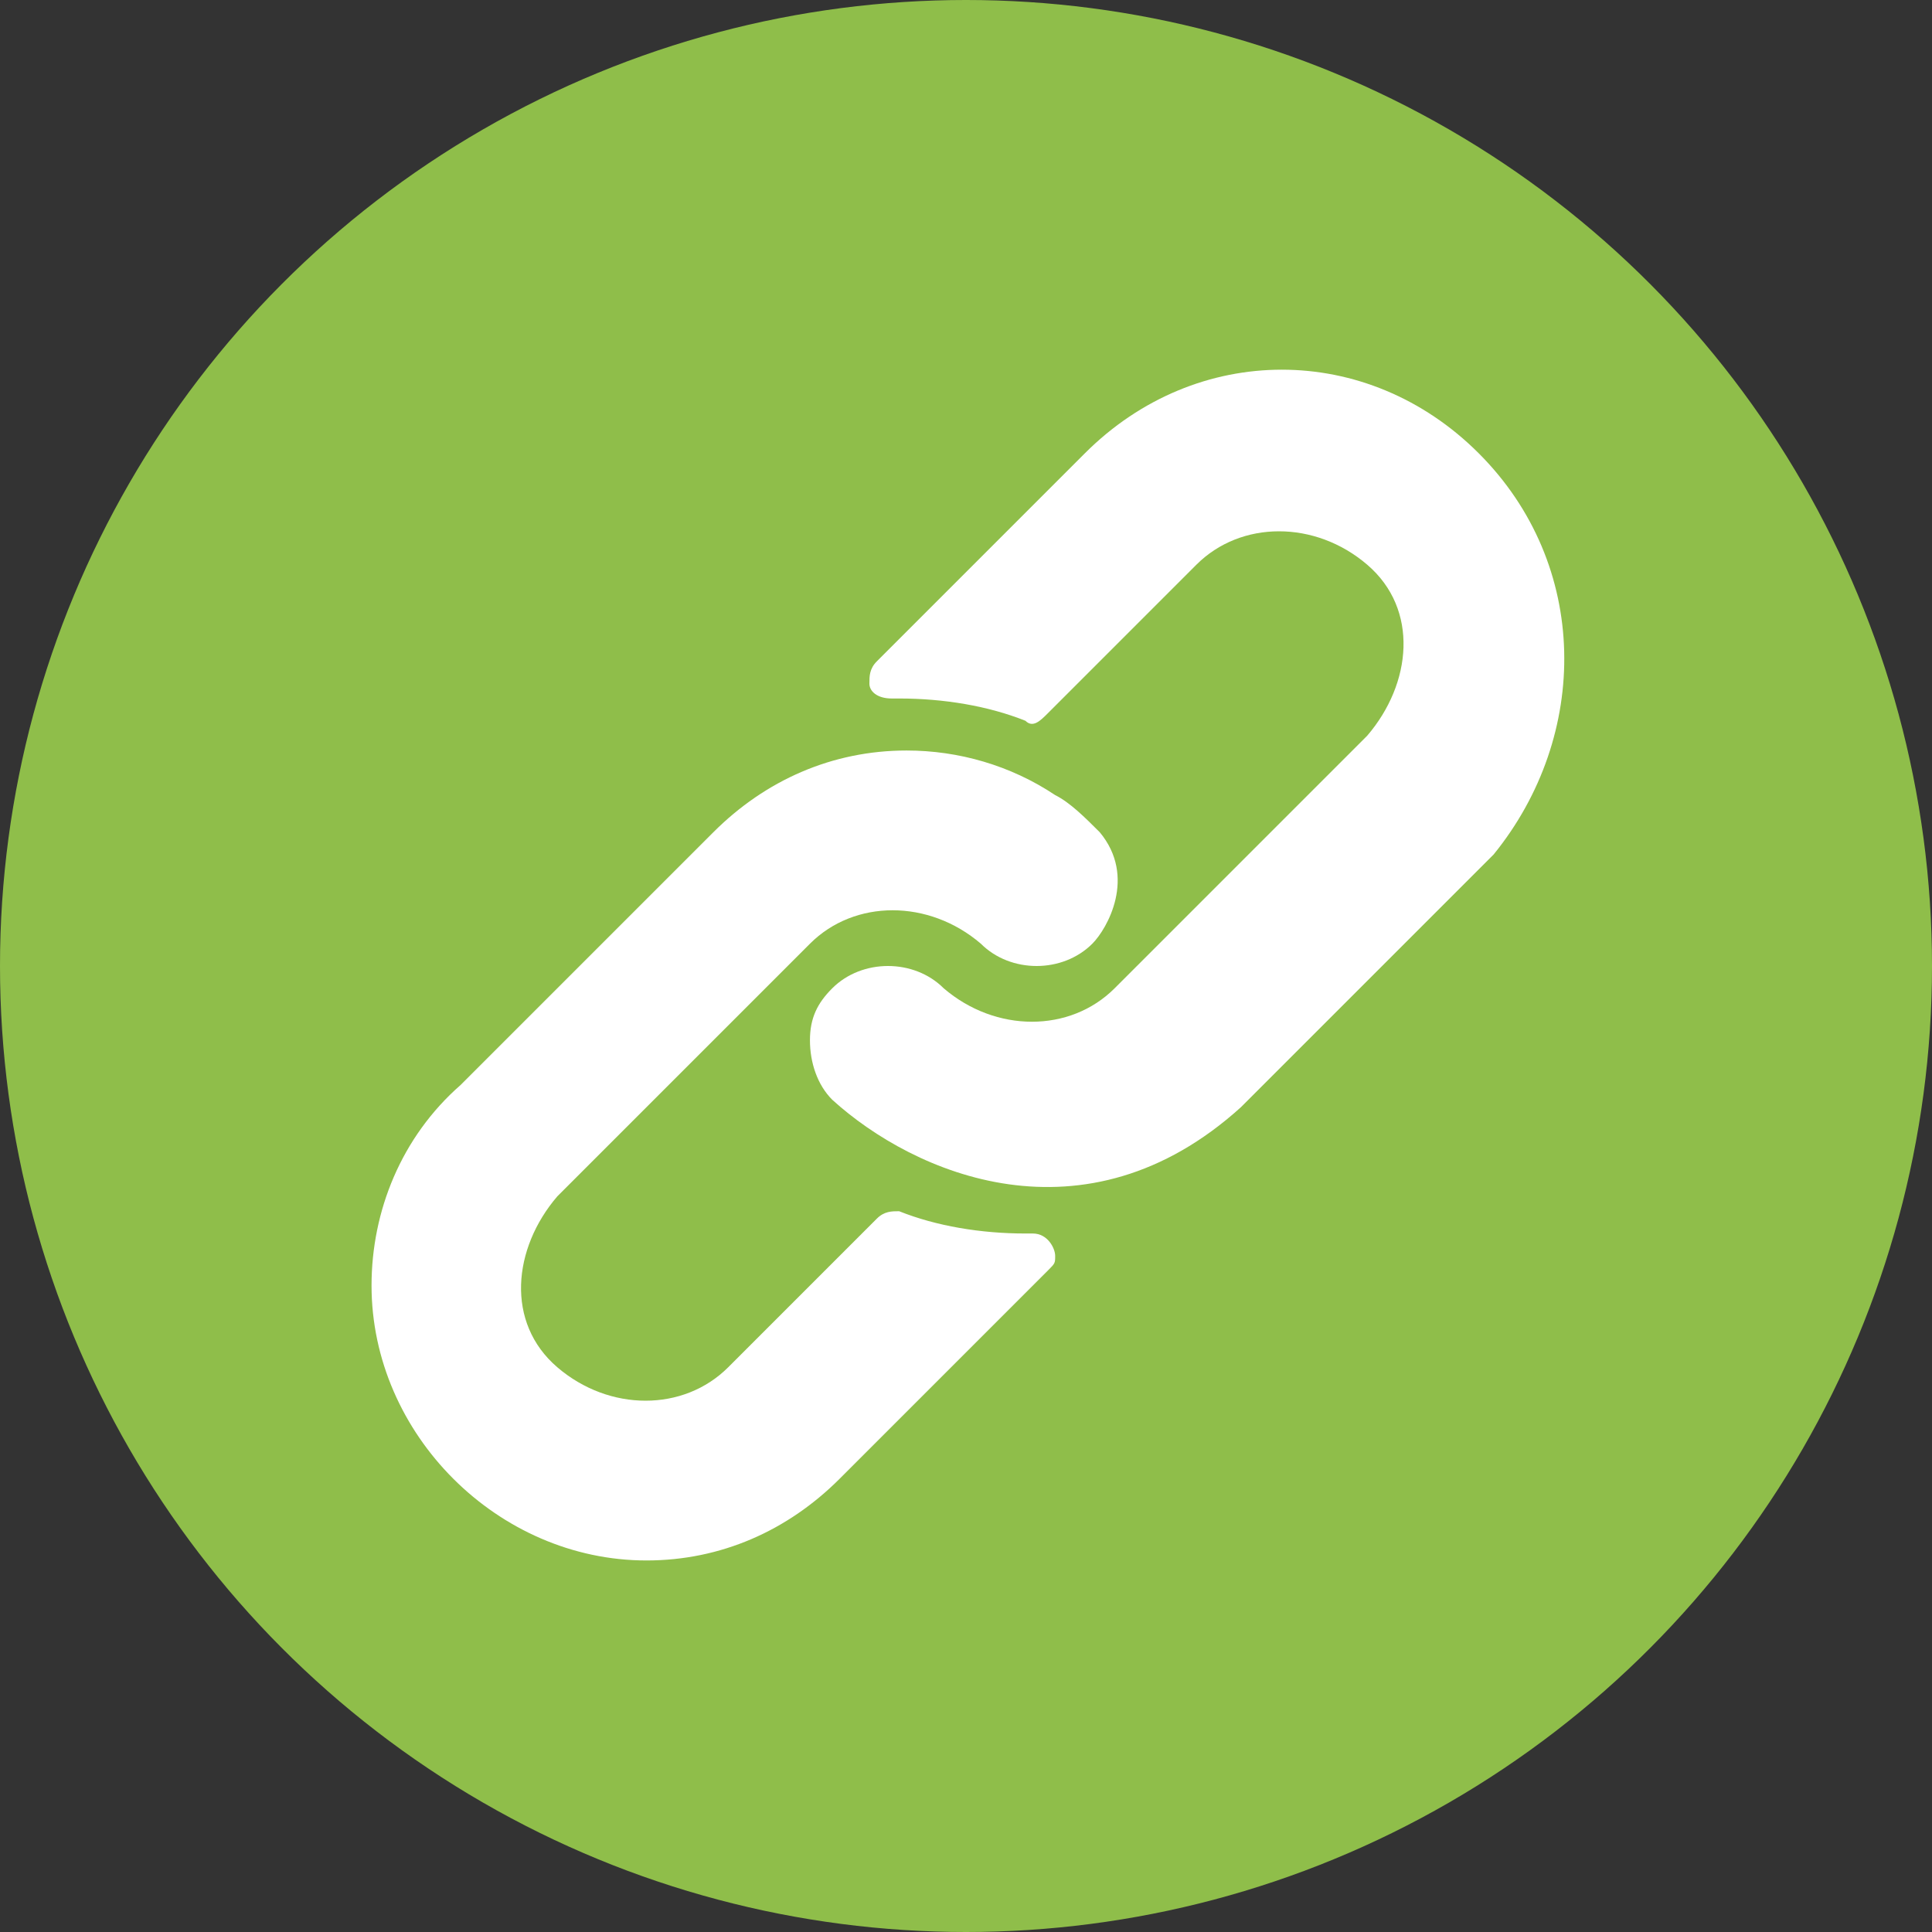
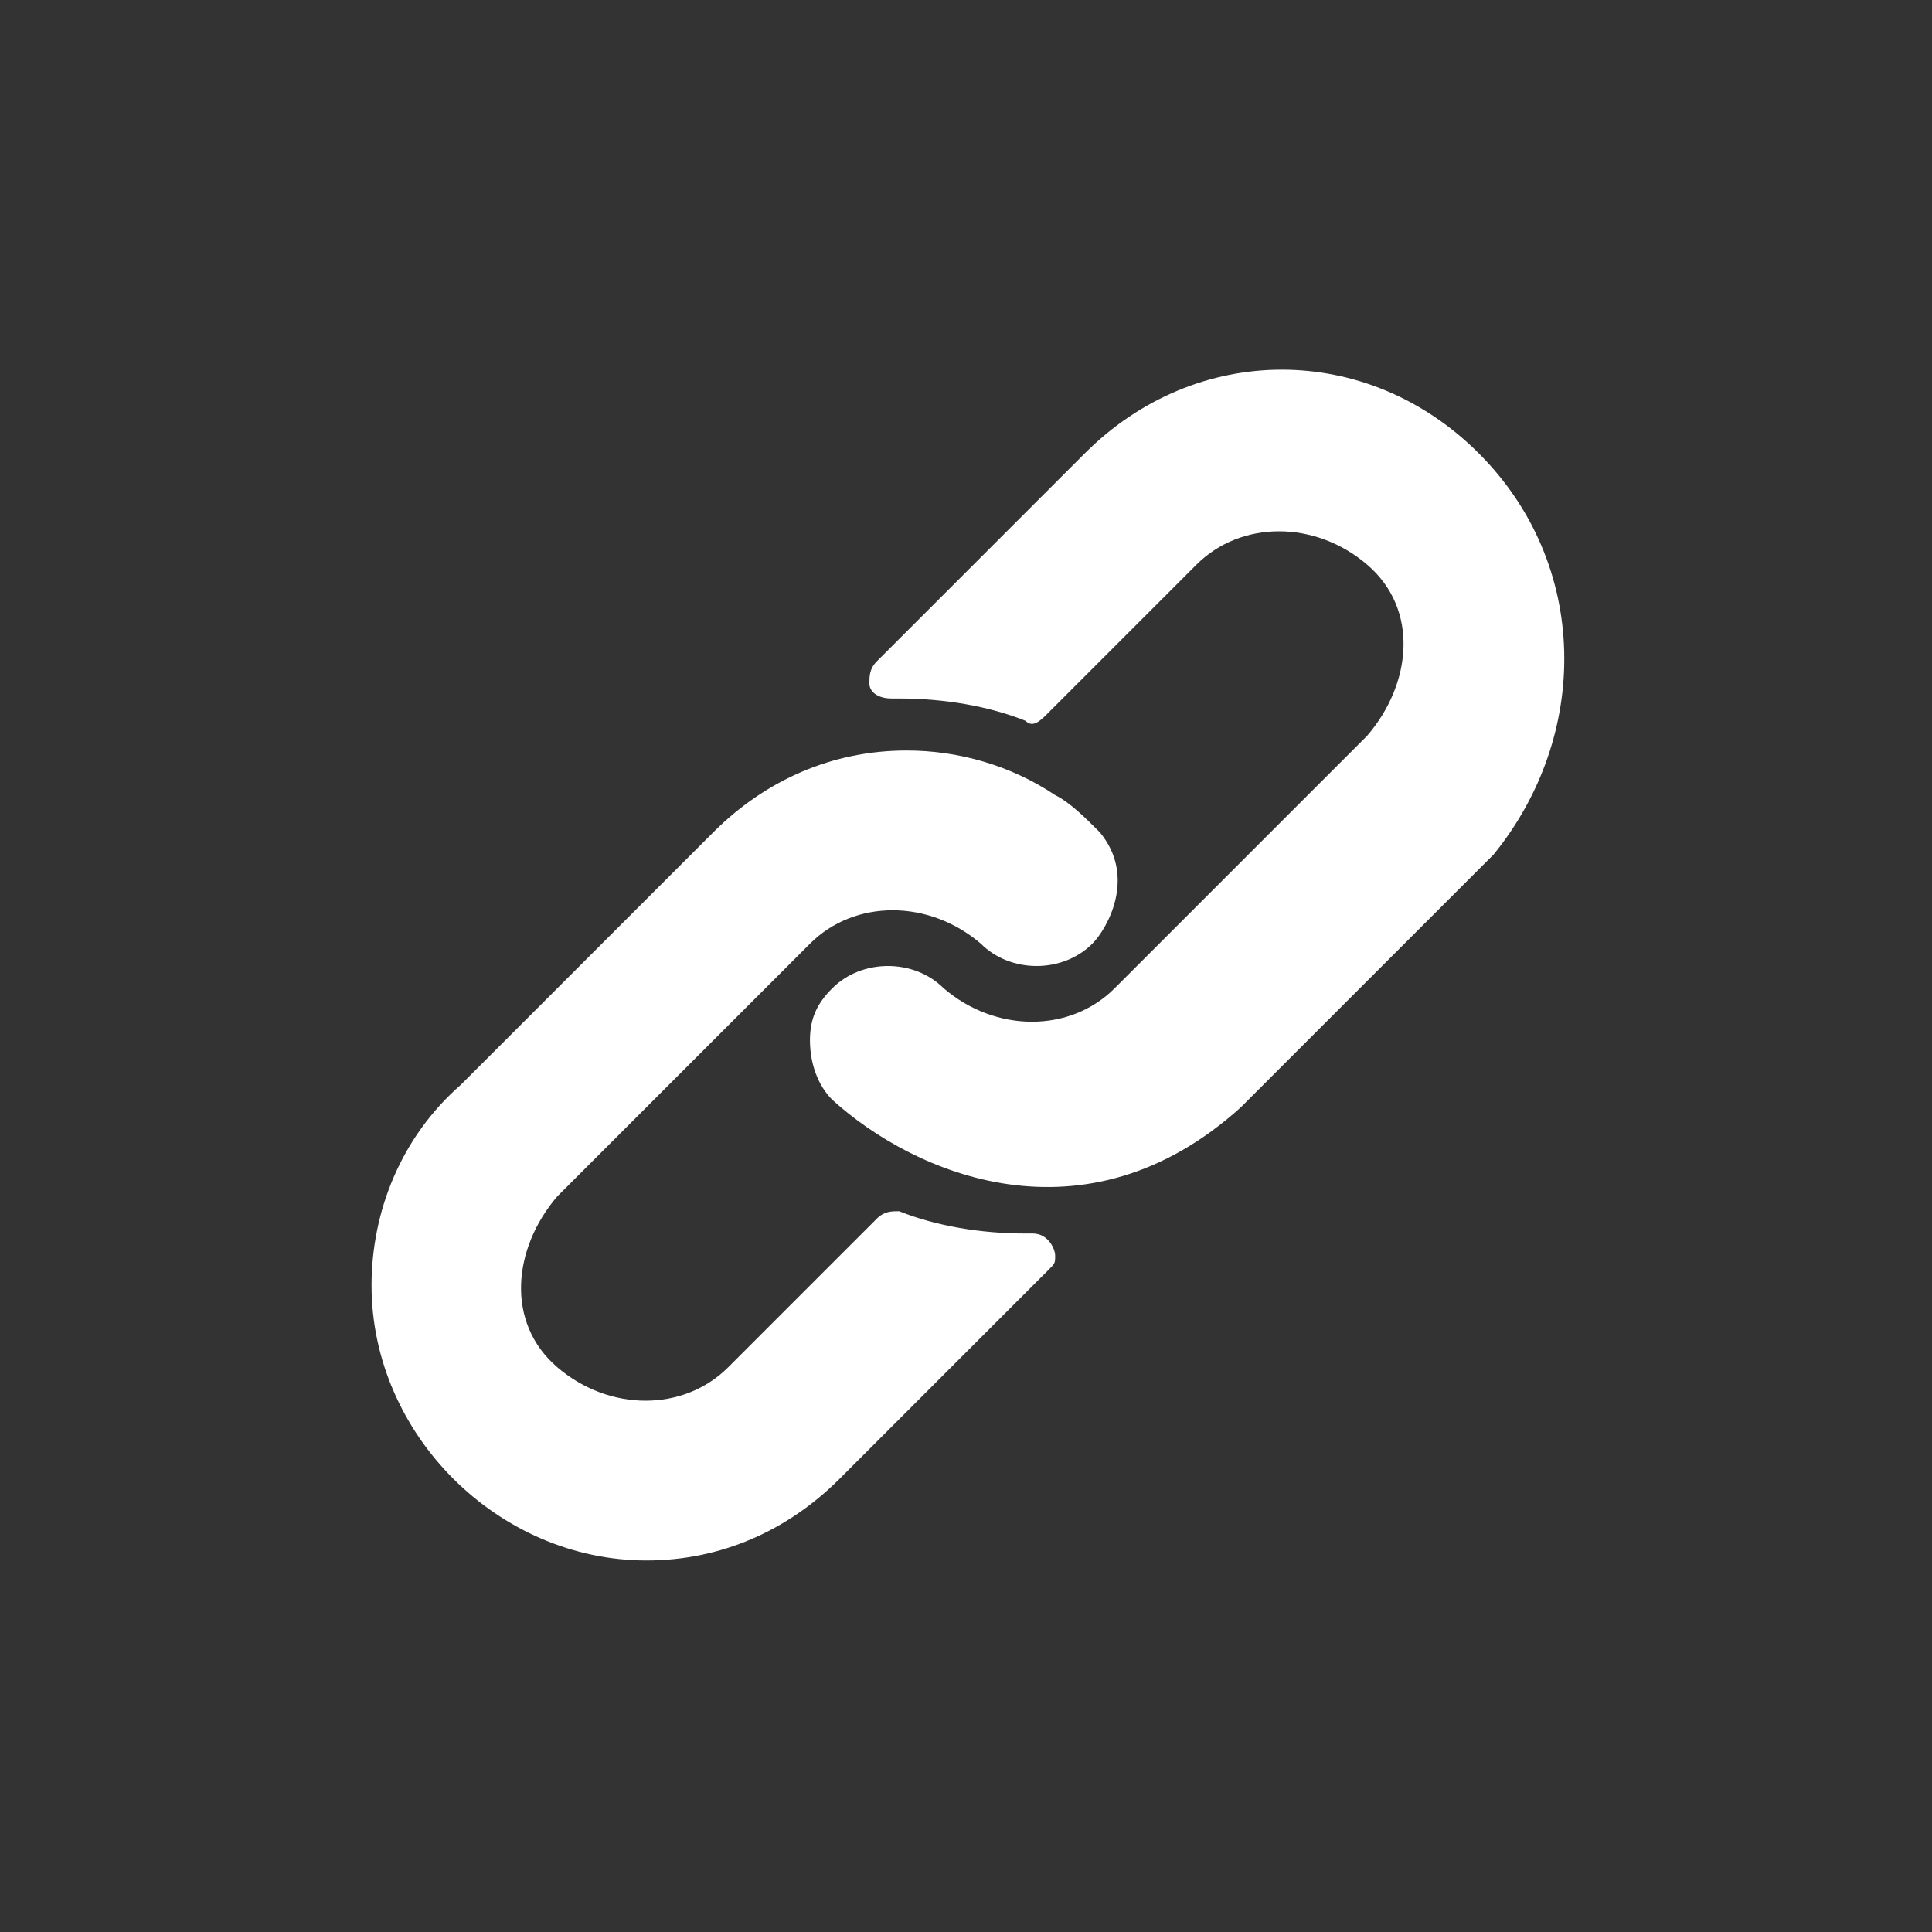
<svg xmlns="http://www.w3.org/2000/svg" width="100%" height="100%" viewBox="0 0 26 26" version="1.1" xml:space="preserve" style="fill-rule:evenodd;clip-rule:evenodd;stroke-linejoin:round;stroke-miterlimit:2;">
  <rect x="0" y="0" width="26" height="26" fill="#333333" stroke="none" />
-   <circle cx="13" cy="13" r="13" style="fill:rgb(143,190,74);" />
  <path d="M14.8,11.2C14.6,11 14.4,10.8 14.2,10.7C13.6,10.3 12.9,10.1 12.2,10.1C11.2,10.1 10.3,10.5 9.6,11.2L6.2,14.6C5.4,15.3 5,16.3 5,17.3C5,19.3 6.7,21 8.7,21C9.7,21 10.6,20.6 11.3,19.9L14.1,17.1C14.2,17 14.2,17 14.2,16.9C14.2,16.8 14.1,16.6 13.9,16.6L13.8,16.6C13.2,16.6 12.6,16.5 12.1,16.3C12,16.3 11.9,16.3 11.8,16.4L9.8,18.4C9.2,19 8.2,19 7.5,18.4C6.8,17.8 6.9,16.8 7.5,16.1L10.9,12.7C11.5,12.1 12.5,12.1 13.2,12.7C13.6,13.1 14.3,13.1 14.7,12.7C14.9,12.5 15.3,11.8 14.8,11.2Z" style="fill:white;fill-rule:nonzero;" />
  <path d="M19.9,6.1C18.4,4.6 16.1,4.6 14.6,6.1L11.8,8.9C11.7,9 11.7,9.1 11.7,9.2C11.7,9.3 11.8,9.4 12,9.4L12.1,9.4C12.7,9.4 13.3,9.5 13.8,9.7C13.9,9.8 14,9.7 14.1,9.6L16.1,7.6C16.7,7 17.7,7 18.4,7.6C19.1,8.2 19,9.2 18.4,9.9L15,13.3C14.4,13.9 13.4,13.9 12.7,13.3C12.3,12.9 11.6,12.9 11.2,13.3C11,13.5 10.9,13.7 10.9,14C10.9,14.3 11,14.6 11.2,14.8C12.3,15.8 14.6,16.8 16.7,14.9L20.1,11.5C21.4,9.9 21.4,7.6 19.9,6.1Z" style="fill:white;fill-rule:nonzero;" />
</svg>